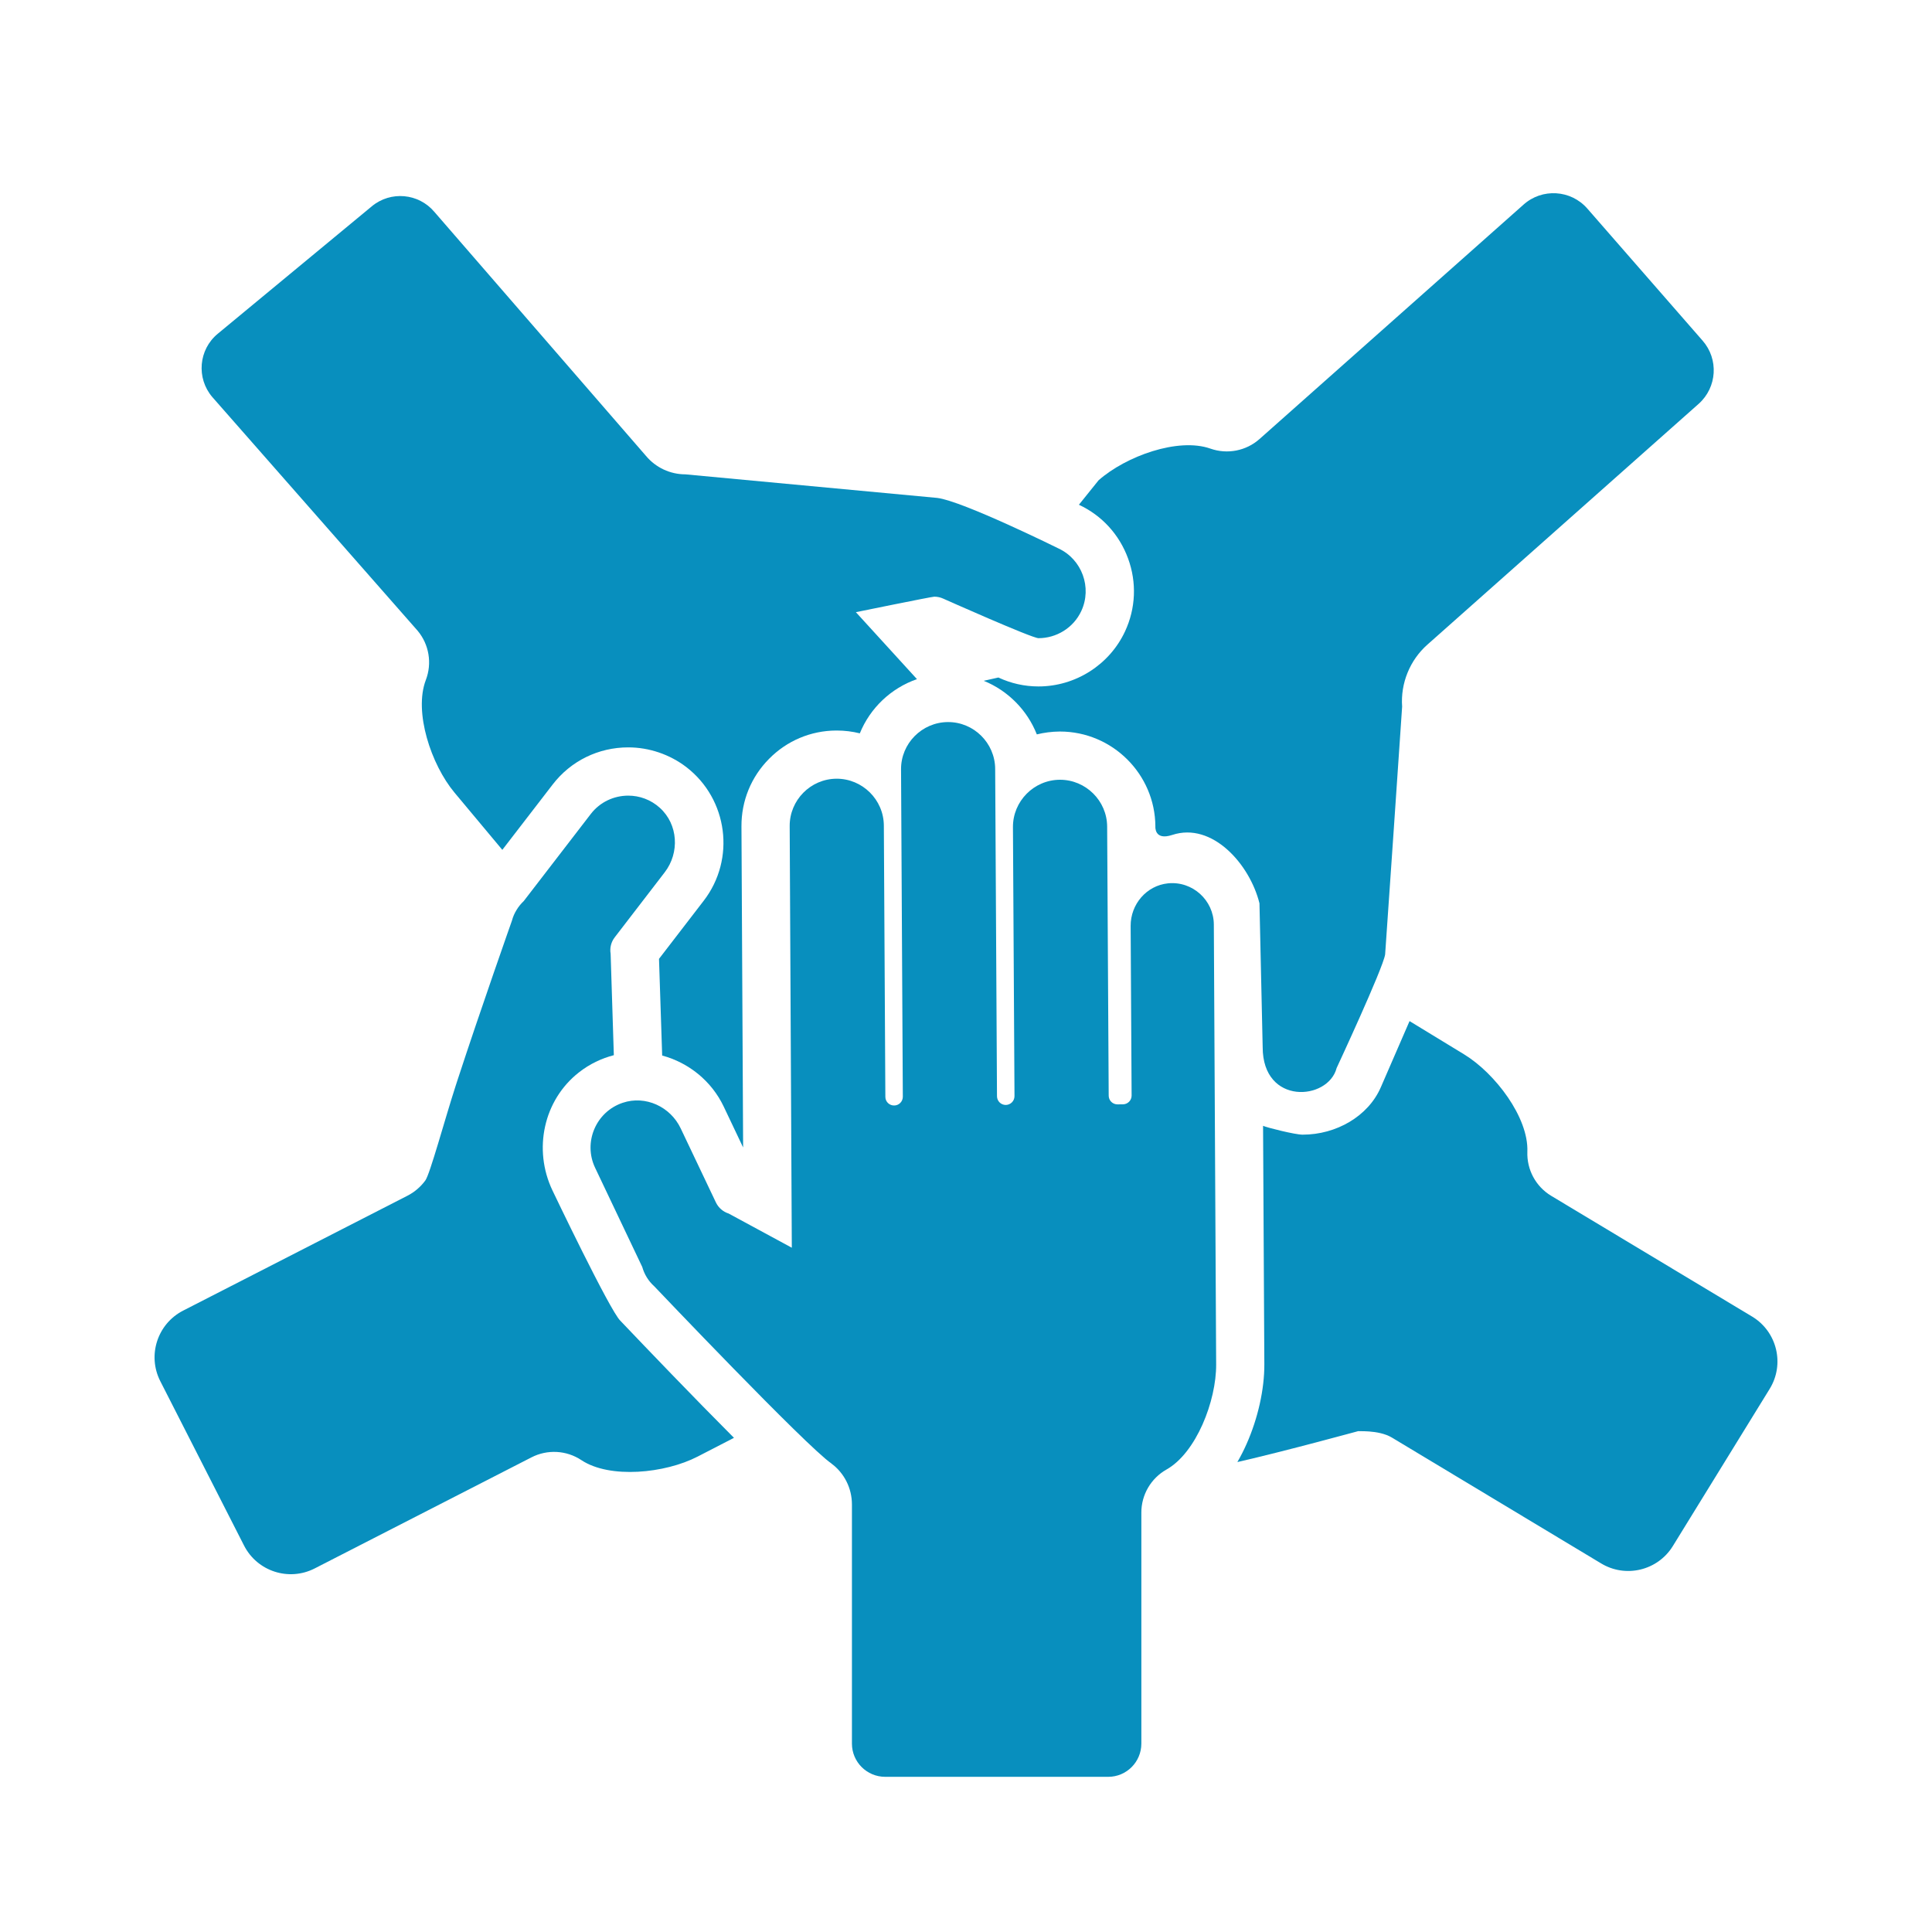
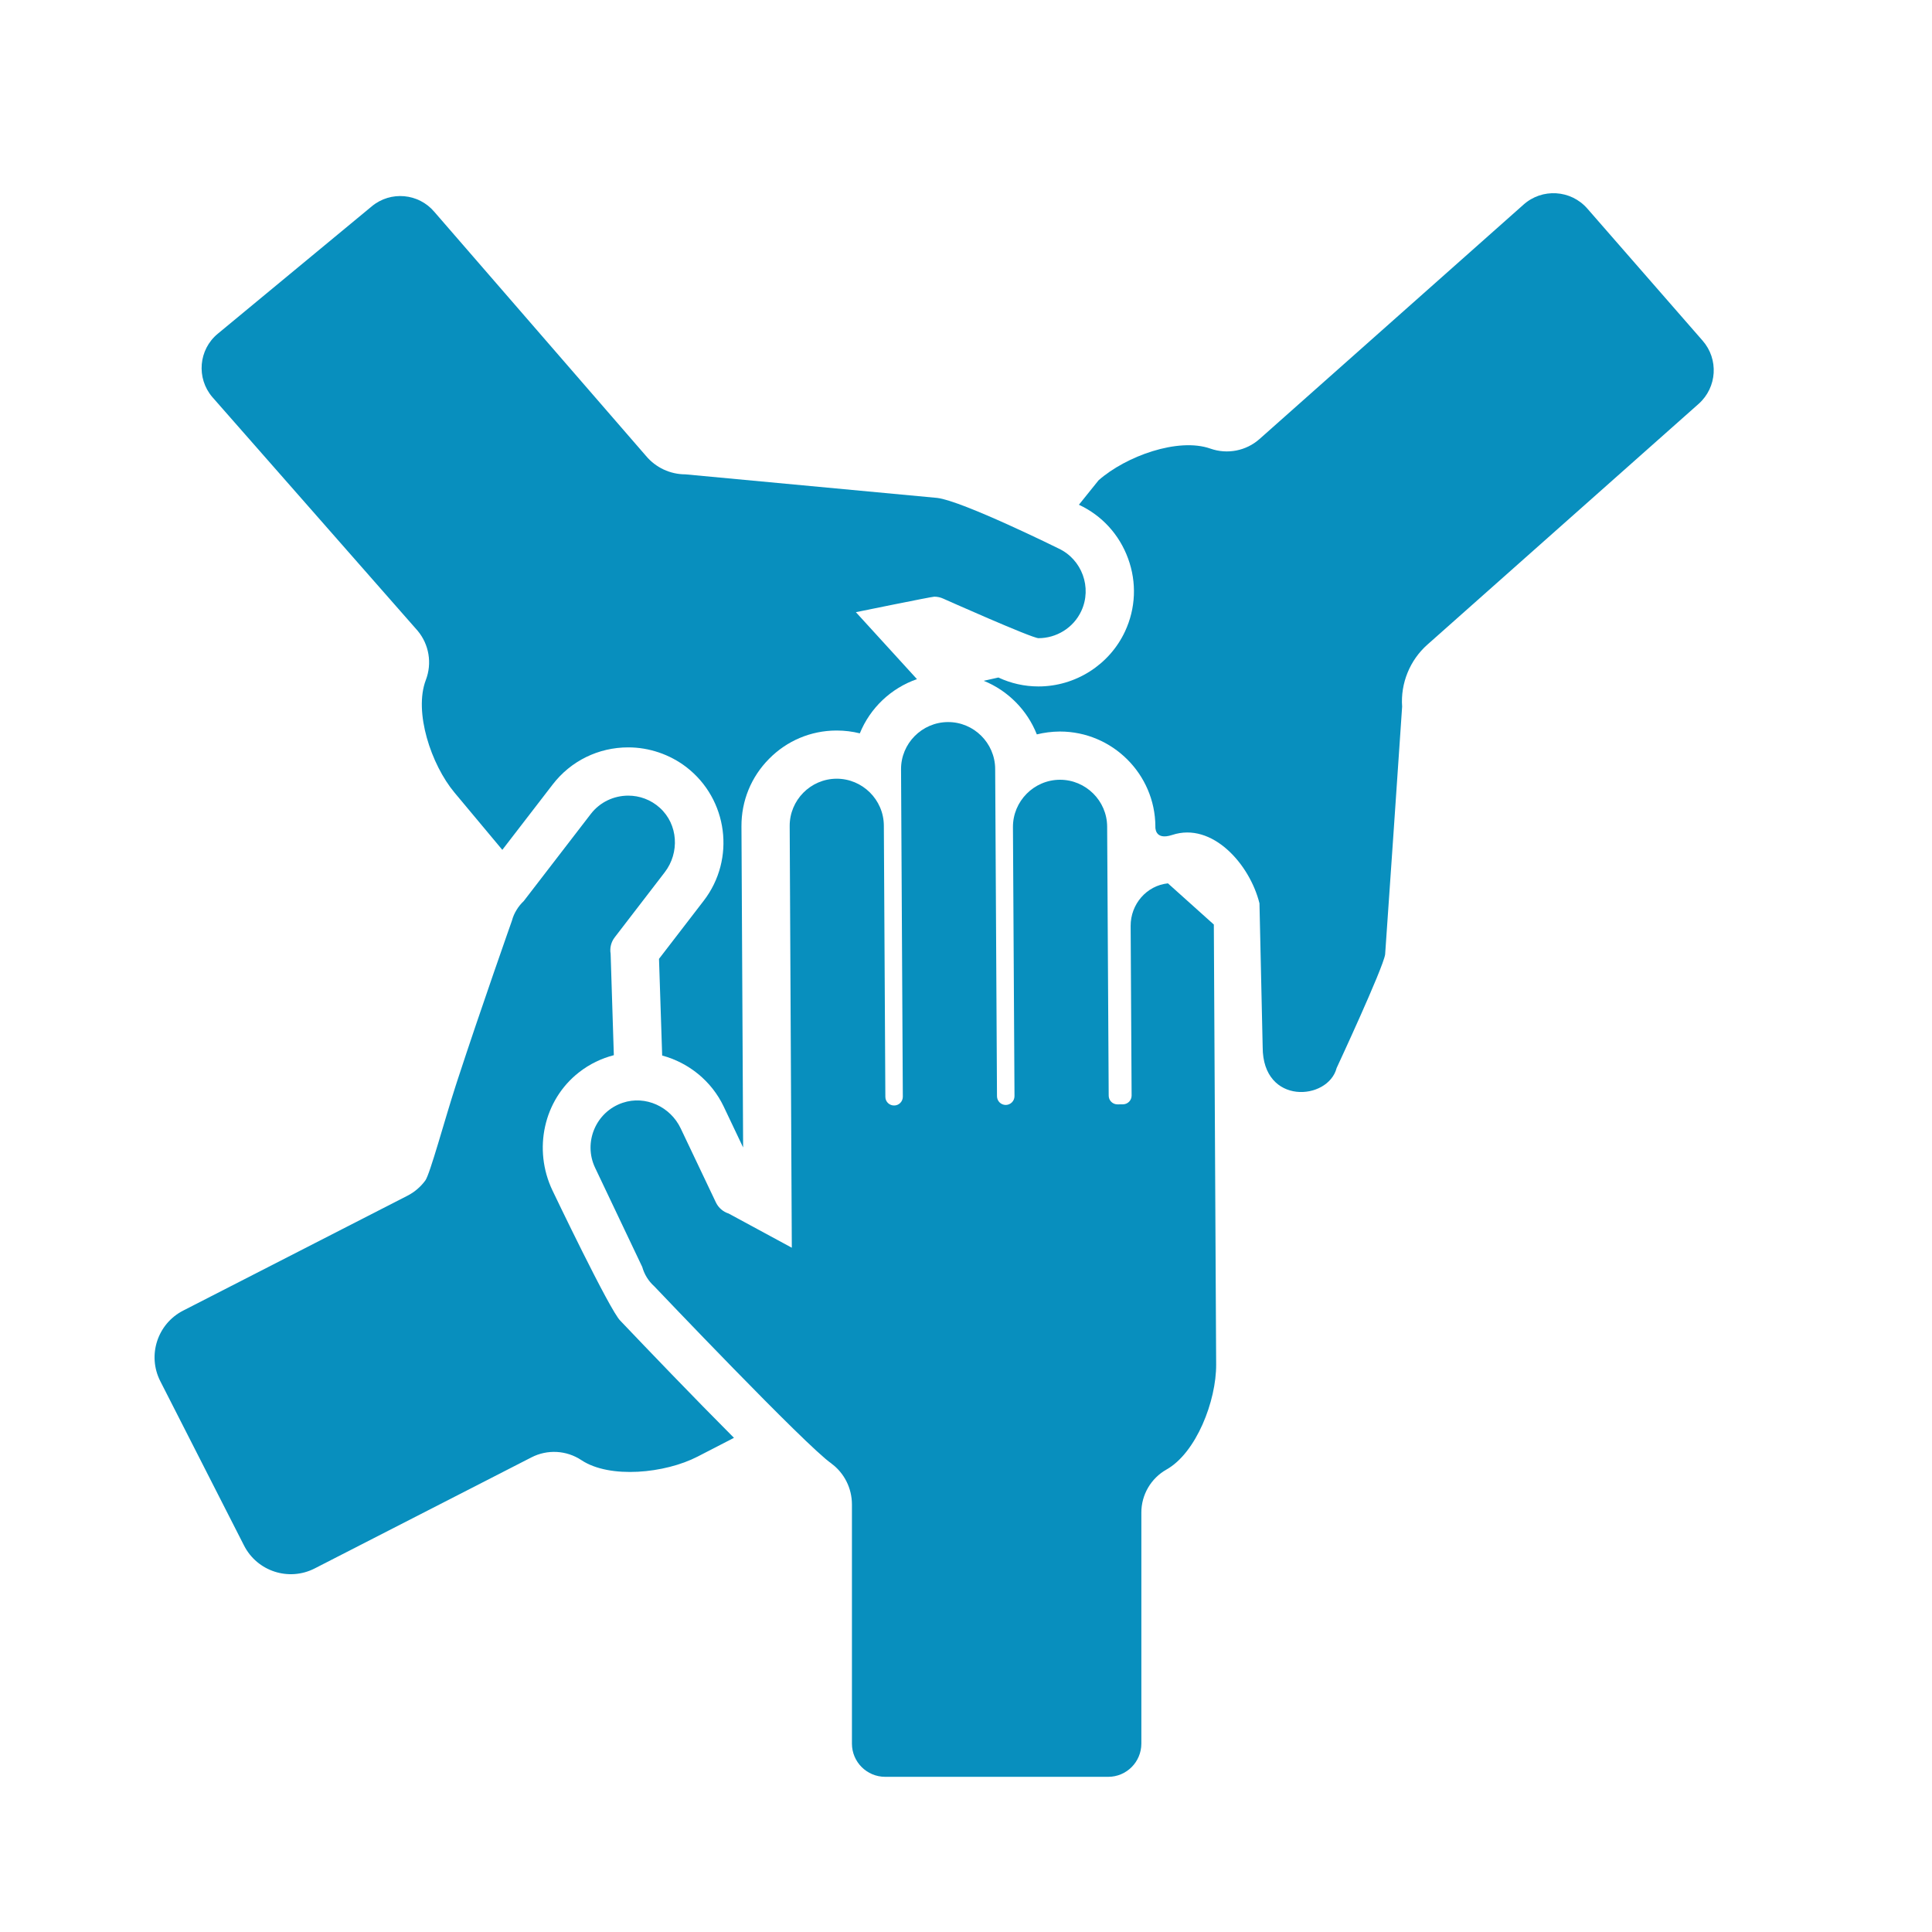
<svg xmlns="http://www.w3.org/2000/svg" width="50" height="50" viewBox="0 0 50 50" fill="none">
-   <path d="M40.14 30.945C39.744 30.704 39.511 30.269 39.528 29.805C39.562 28.92 38.694 27.776 37.888 27.285L36.479 26.426L35.736 28.137C35.41 28.889 34.583 29.365 33.711 29.365C33.517 29.365 32.788 29.182 32.688 29.136L32.721 35.306C32.724 35.953 32.556 36.705 32.261 37.37C32.197 37.515 32.118 37.674 32.023 37.838C33.312 37.543 35.121 37.044 35.161 37.035C35.086 37.053 35.669 36.99 36.025 37.206L41.425 40.454C42.063 40.848 42.9 40.65 43.293 40.012L45.798 35.946C46.192 35.308 45.993 34.472 45.355 34.079L40.14 30.945Z" fill="#088FBE" />
-   <path d="M30.226 22.861C29.67 22.919 29.258 23.404 29.261 23.963L29.286 28.352C29.287 28.477 29.186 28.579 29.061 28.58L28.919 28.581C28.794 28.581 28.693 28.48 28.693 28.355L28.653 21.393C28.65 20.723 28.098 20.177 27.428 20.18C26.758 20.184 26.212 20.735 26.215 21.405L26.255 28.368C26.255 28.493 26.154 28.595 26.029 28.596C25.904 28.596 25.803 28.496 25.802 28.37L25.755 19.9C25.752 19.229 25.2 18.683 24.531 18.687C23.86 18.691 23.314 19.242 23.319 19.912L23.365 28.383C23.365 28.508 23.265 28.61 23.14 28.61C23.015 28.611 22.913 28.511 22.913 28.386L22.874 21.366C22.87 20.695 22.318 20.15 21.648 20.153C20.978 20.157 20.433 20.708 20.437 21.379L20.492 32.291L18.857 31.406C18.712 31.36 18.592 31.255 18.527 31.118L17.616 29.202C17.349 28.64 16.705 28.342 16.116 28.54C15.414 28.776 15.092 29.57 15.4 30.219L16.621 32.788C16.674 32.976 16.778 33.152 16.934 33.291C16.934 33.291 20.87 37.434 21.517 37.875C21.647 38.009 21.715 38.078 21.741 38.107C21.688 38.051 21.518 37.877 21.518 37.877C21.519 37.877 21.519 37.876 21.519 37.877C21.852 38.126 22.047 38.516 22.048 38.932V45.125C22.048 45.599 22.434 45.984 22.908 45.984H28.681C29.154 45.984 29.538 45.599 29.538 45.125V39.15C29.536 38.687 29.785 38.259 30.189 38.031C30.96 37.596 31.479 36.255 31.474 35.312L31.414 23.927C31.411 23.3 30.864 22.796 30.226 22.861Z" fill="#088FBE" />
+   <path d="M30.226 22.861C29.67 22.919 29.258 23.404 29.261 23.963L29.286 28.352C29.287 28.477 29.186 28.579 29.061 28.58L28.919 28.581C28.794 28.581 28.693 28.48 28.693 28.355L28.653 21.393C28.65 20.723 28.098 20.177 27.428 20.18C26.758 20.184 26.212 20.735 26.215 21.405L26.255 28.368C26.255 28.493 26.154 28.595 26.029 28.596C25.904 28.596 25.803 28.496 25.802 28.37L25.755 19.9C25.752 19.229 25.2 18.683 24.531 18.687C23.86 18.691 23.314 19.242 23.319 19.912L23.365 28.383C23.365 28.508 23.265 28.61 23.14 28.61C23.015 28.611 22.913 28.511 22.913 28.386L22.874 21.366C22.87 20.695 22.318 20.15 21.648 20.153C20.978 20.157 20.433 20.708 20.437 21.379L20.492 32.291L18.857 31.406C18.712 31.36 18.592 31.255 18.527 31.118L17.616 29.202C17.349 28.64 16.705 28.342 16.116 28.54C15.414 28.776 15.092 29.57 15.4 30.219L16.621 32.788C16.674 32.976 16.778 33.152 16.934 33.291C16.934 33.291 20.87 37.434 21.517 37.875C21.647 38.009 21.715 38.078 21.741 38.107C21.688 38.051 21.518 37.877 21.518 37.877C21.519 37.877 21.519 37.876 21.519 37.877C21.852 38.126 22.047 38.516 22.048 38.932V45.125C22.048 45.599 22.434 45.984 22.908 45.984H28.681C29.154 45.984 29.538 45.599 29.538 45.125V39.15C29.536 38.687 29.785 38.259 30.189 38.031C30.96 37.596 31.479 36.255 31.474 35.312L31.414 23.927Z" fill="#088FBE" />
  <path d="M14.296 30.805C13.795 29.751 14.064 28.472 14.983 27.753C15.262 27.534 15.568 27.391 15.886 27.308L15.803 24.683C15.777 24.532 15.816 24.378 15.909 24.258L17.202 22.576C17.593 22.069 17.551 21.335 17.076 20.906C16.841 20.693 16.548 20.591 16.259 20.591C15.892 20.591 15.529 20.754 15.29 21.065L13.555 23.319C13.484 23.386 13.421 23.462 13.37 23.547C13.317 23.631 13.276 23.725 13.249 23.826C13.249 23.826 12.43 26.146 11.838 27.96C11.824 28.004 11.809 28.047 11.796 28.089C11.506 28.985 11.128 30.388 11.007 30.551C10.888 30.713 10.732 30.849 10.547 30.944L4.741 33.918C4.074 34.259 3.808 35.076 4.148 35.744L6.316 39.999C6.657 40.667 7.474 40.932 8.142 40.592L13.753 37.717C14.164 37.505 14.659 37.531 15.046 37.788C15.782 38.277 17.212 38.131 18.051 37.698L18.995 37.211C17.952 36.166 16.745 34.906 16.054 34.18C15.784 33.922 14.296 30.805 14.296 30.805Z" fill="#088FBE" />
  <path d="M11.021 17.597C10.704 18.425 11.157 19.787 11.762 20.512L13 21.994L14.303 20.303C14.772 19.693 15.486 19.342 16.259 19.342C16.8 19.342 17.333 19.524 17.762 19.852C18.839 20.682 19.042 22.233 18.212 23.311L17.055 24.815L17.137 27.317C17.825 27.502 18.416 27.979 18.729 28.637L19.232 29.696L19.189 21.385C19.186 20.727 19.439 20.107 19.903 19.639C20.366 19.169 20.985 18.909 21.641 18.906H21.656C21.86 18.906 22.061 18.931 22.252 18.979C22.518 18.324 23.059 17.809 23.731 17.576L22.15 15.843C22.15 15.843 24.11 15.442 24.179 15.442C24.259 15.442 24.339 15.459 24.412 15.493C24.412 15.493 26.705 16.516 26.876 16.516C27.335 16.516 27.778 16.255 27.984 15.813C28.267 15.205 28.001 14.477 27.394 14.194C27.394 14.194 24.91 12.965 24.255 12.886C24.255 12.886 17.759 12.276 17.738 12.276C17.346 12.276 16.973 12.103 16.719 11.8L11.241 5.483C10.833 5 10.111 4.935 9.624 5.338L5.636 8.637C5.139 9.047 5.076 9.785 5.494 10.275L10.807 16.322C11.105 16.677 11.186 17.165 11.021 17.597Z" fill="#088FBE" />
  <path d="M32.678 27.101C32.678 28.612 34.373 28.486 34.592 27.64C34.592 27.64 35.791 25.065 35.847 24.702C35.85 24.686 36.288 18.305 36.287 18.288C36.243 17.683 36.488 17.083 36.942 16.682L43.965 10.448C44.439 10.022 44.483 9.296 44.064 8.817L41.08 5.398C40.653 4.909 39.907 4.864 39.425 5.299L32.595 11.363C32.248 11.67 31.762 11.764 31.325 11.61C30.49 11.316 29.138 11.806 28.431 12.43L27.922 13.063C28.517 13.34 28.969 13.835 29.195 14.455C29.422 15.075 29.393 15.745 29.116 16.34C28.713 17.205 27.833 17.765 26.876 17.765C26.515 17.765 26.165 17.687 25.838 17.534L25.459 17.619C26.085 17.873 26.585 18.378 26.833 19.006C27.021 18.96 27.218 18.934 27.421 18.932H27.434C28.787 18.933 29.894 20.034 29.901 21.386C29.901 21.386 29.866 21.764 30.338 21.608C31.371 21.267 32.344 22.364 32.595 23.378L32.678 27.101Z" fill="#088FBE" />
</svg>